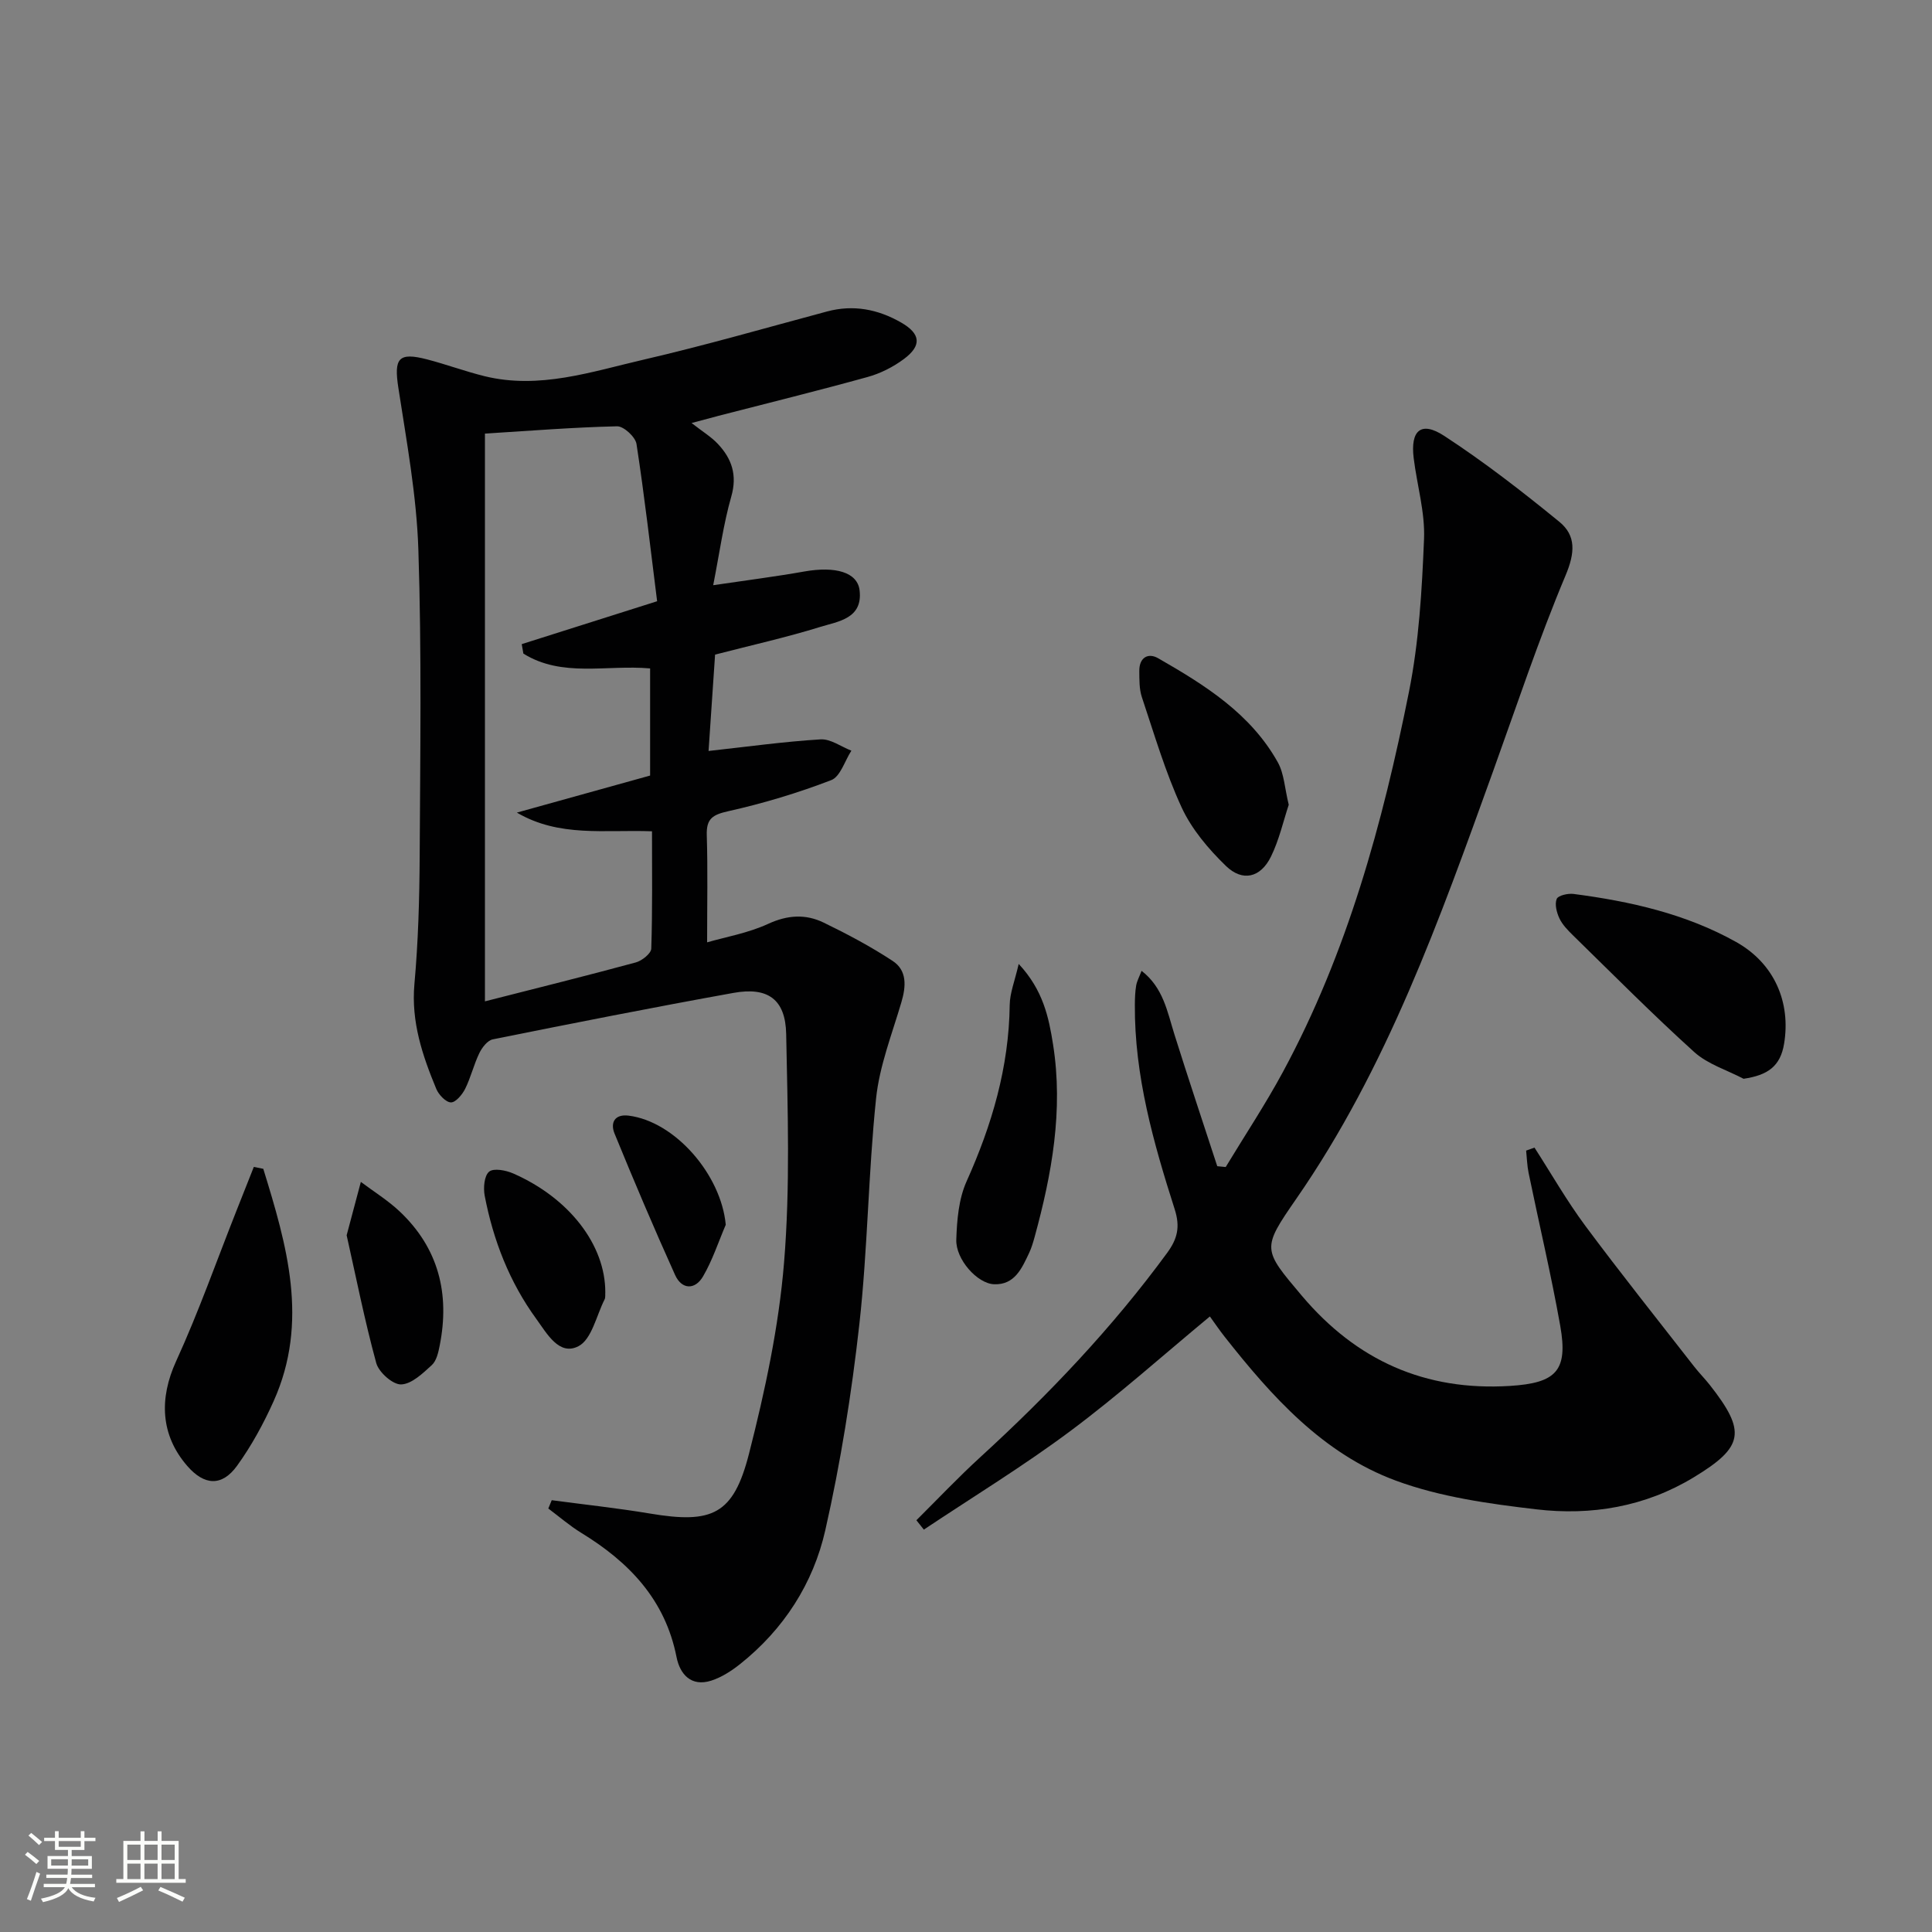
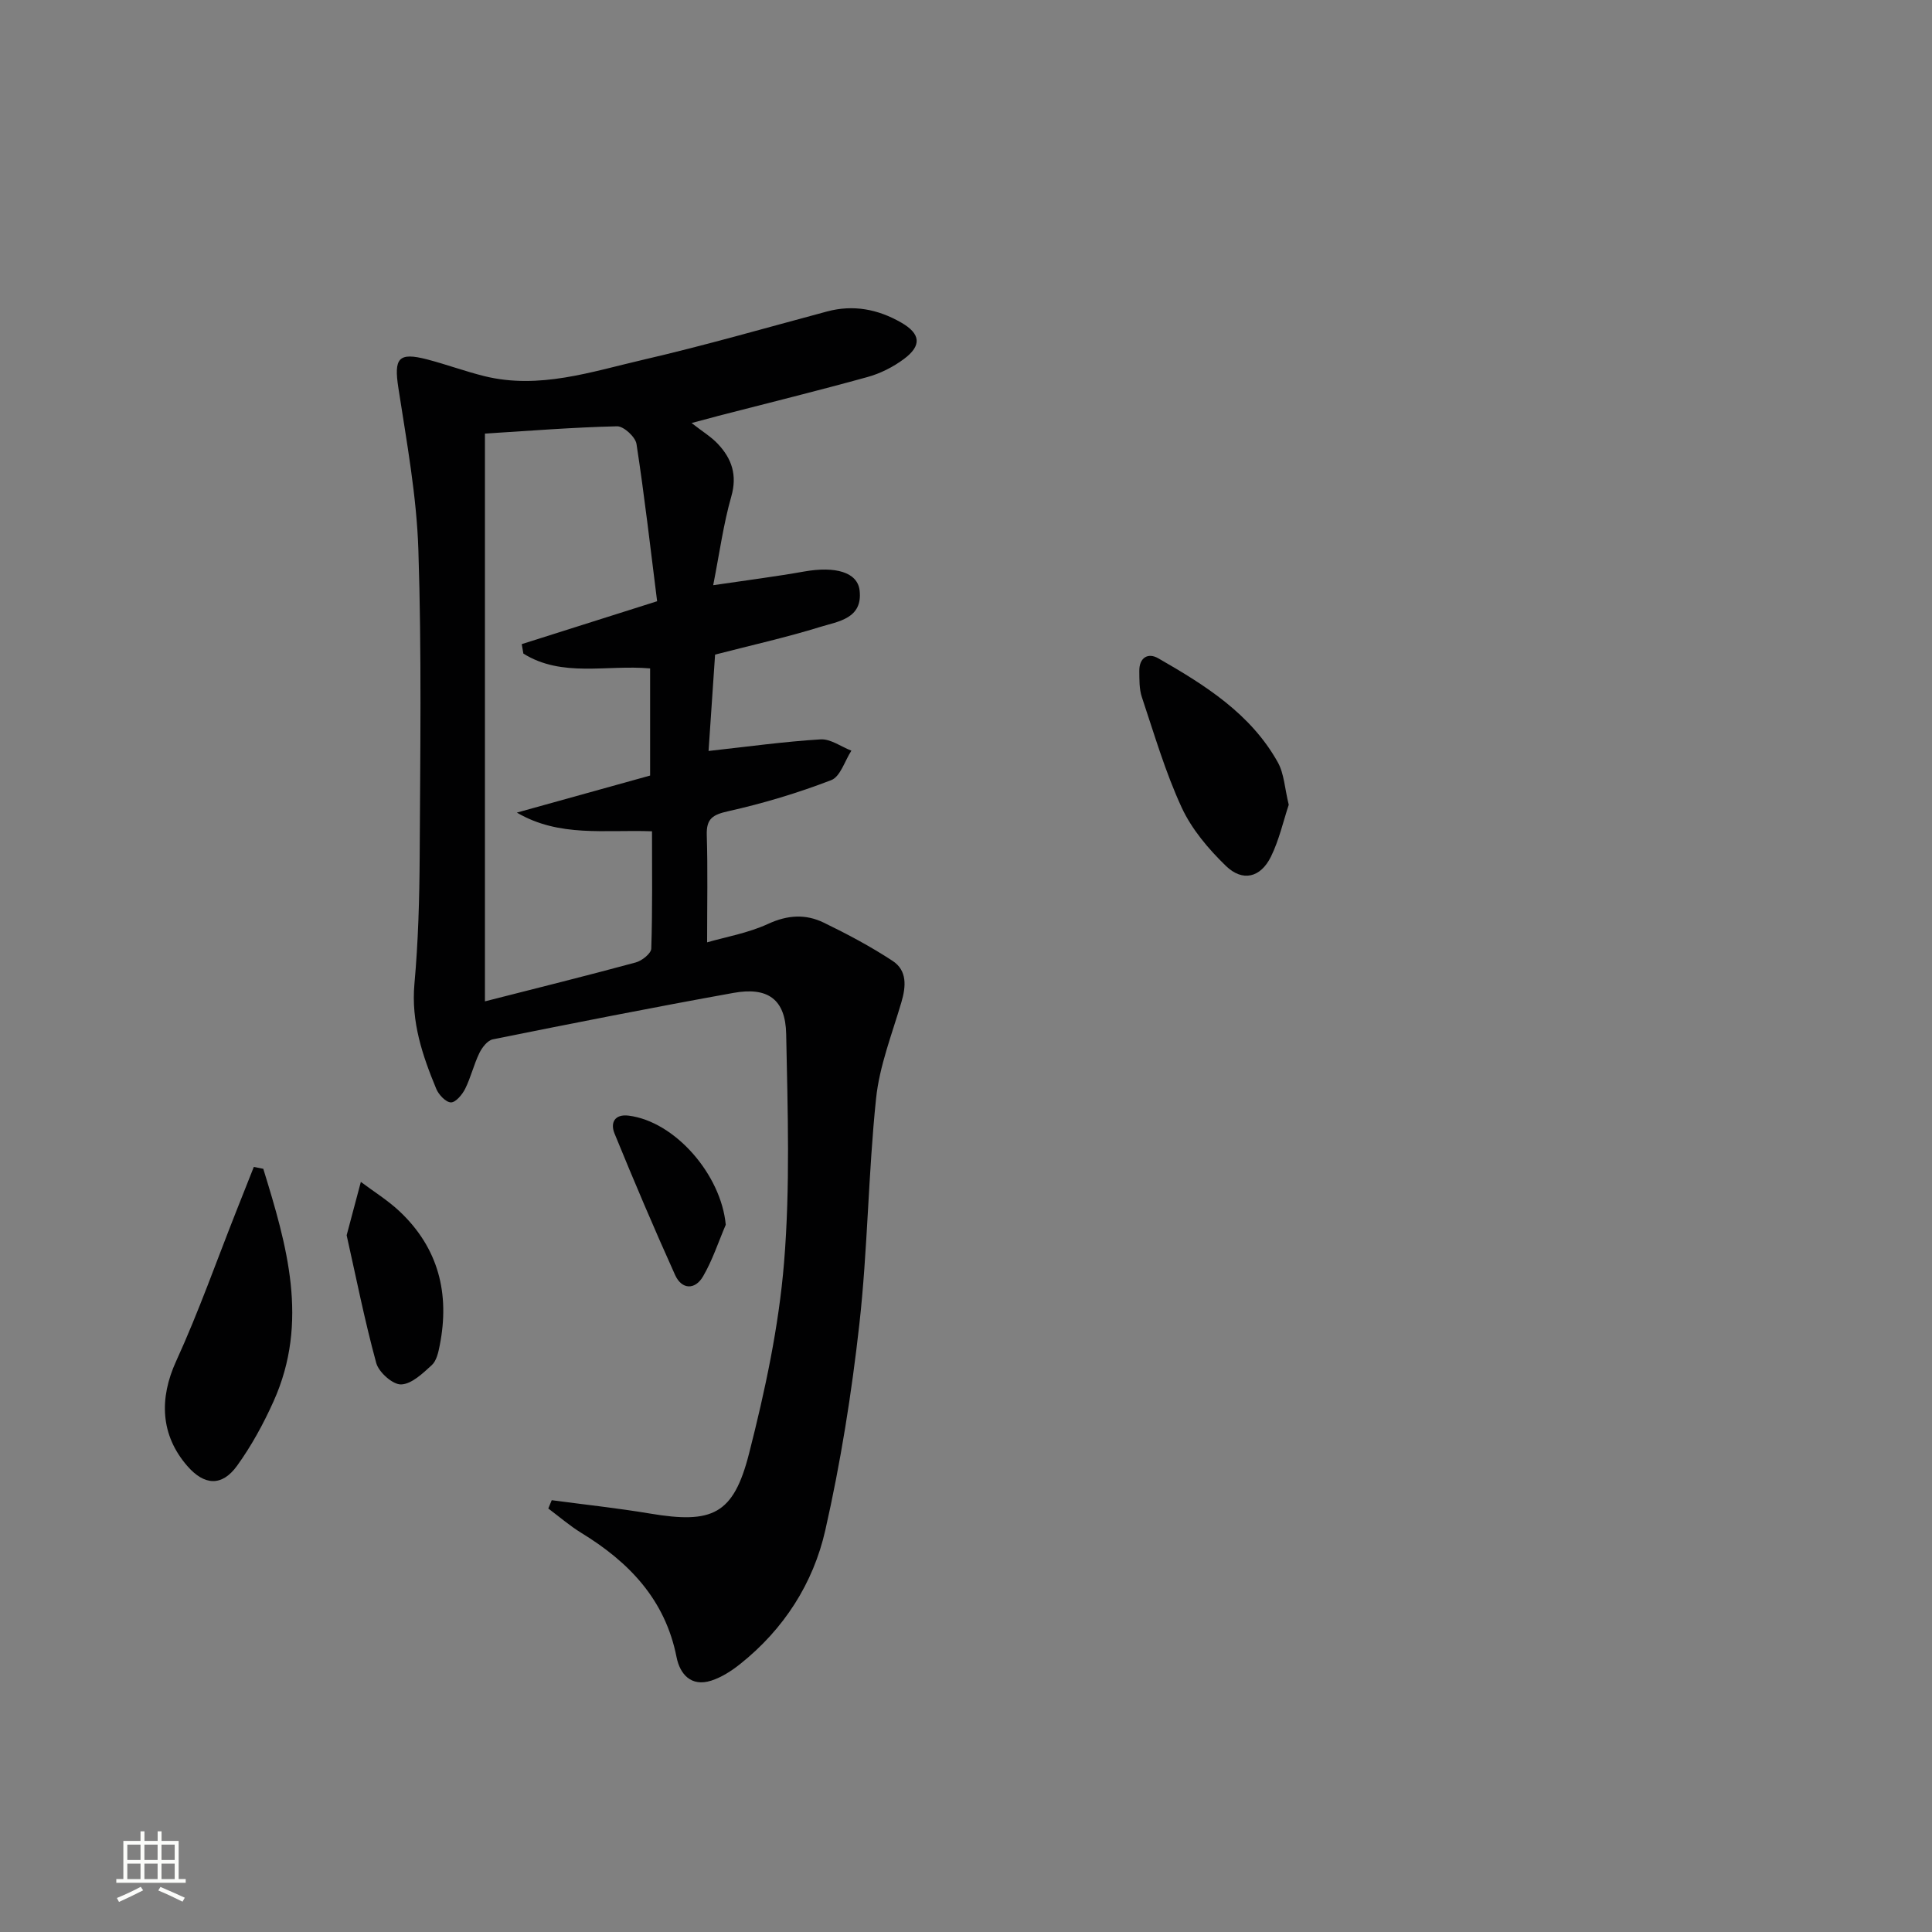
<svg xmlns="http://www.w3.org/2000/svg" enable-background="new 0 0 400 400" viewBox="0 0 400 400">
  <rect x="0" y="0" width="400" height="400" fill="#808080" stroke="none" />
-   <path d="m5.17 384 .55-.58c.85.61 1.65 1.24 2.4 1.87l-.59.64c-.83-.73-1.62-1.38-2.36-1.93m1.22 9.53-.82-.34c.71-1.76 1.37-3.64 1.98-5.63.24.13.5.25.76.36-.6 1.67-1.24 3.54-1.92 5.61m-.5-13.5.57-.54c.56.44 1.31 1.06 2.26 1.87l-.64.64c-.68-.66-1.41-1.32-2.19-1.97m3.25.46h2.24v-1.36h.77v1.36h4.57v-1.36h.76v1.36h2.28v.69h-2.28v1.84h-2.64v1.26h4.18v2.64h-4.21c0 .45-.02.86-.05 1.21h4.32v.69h-4.38c-.04.34-.1.75-.19 1.22h5.15v.69h-4.82c.87 1.19 2.51 1.92 4.93 2.19-.17.31-.3.57-.37.76-2.77-.49-4.52-1.41-5.26-2.76-.56 1.26-2.3 2.23-5.24 2.9-.12-.24-.26-.48-.43-.72 2.73-.55 4.38-1.34 4.96-2.38h-4.38v-.69h4.65c.1-.38.17-.79.21-1.22h-4.32v-.69h4.4c.03-.34.05-.75.05-1.21h-4.2v-2.64h4.23v-1.26h-2.69v-1.84h-2.24zm1.46 4.46v1.29h3.45c.01-.4.02-.57.01-.53v-.32-.45h-3.46zm1.55-2.59h4.57v-1.19h-4.57zm6.11 2.59h-3.42v.77c-.01.19-.01.37-.02.53h3.44z" fill="#fbfcfa" />
  <path d="m32.63 379.16h.82v1.98h3.54v7.89h1.46v.78h-14.37v-.78h1.46v-7.89h3.55v-1.98h.82v1.98h2.73v-1.98zm-3.49 11.48.5.73c-1.61.82-3.28 1.63-5 2.41-.13-.27-.28-.55-.44-.82 1.75-.72 3.4-1.49 4.94-2.32m-2.78-5.55h2.73v-3.18h-2.73zm0 3.95h2.73v-3.2h-2.73zm3.54-3.95h2.73v-3.18h-2.73zm0 3.95h2.73v-3.2h-2.73zm7.89 4.68c-1.84-.92-3.51-1.7-5.02-2.32l.45-.73c1.89.8 3.57 1.55 5.04 2.23zm-1.62-11.81h-2.73v3.18h2.73zm-2.73 7.13h2.73v-3.2h-2.73z" fill="#fbfcfa" />
  <g fill="#010102">
    <path d="m143.18 87.58c2.35 1.83 4.09 2.88 5.43 4.31 2.9 3.07 4.07 6.47 2.79 10.93-1.62 5.67-2.41 11.58-3.74 18.34 6.89-1.02 12.91-1.78 18.87-2.84 6.42-1.13 10.99.14 11.44 3.9.69 5.88-4.45 6.43-8.16 7.58-6.96 2.16-14.11 3.75-21.76 5.73-.44 6.48-.89 13.19-1.35 19.95 8.1-.89 15.62-1.94 23.18-2.4 2.08-.13 4.26 1.51 6.39 2.34-1.37 2.1-2.28 5.38-4.18 6.1-6.91 2.66-14.07 4.81-21.3 6.43-3.22.72-4.57 1.52-4.46 4.96.22 7.11.07 14.23.07 22.19 3.76-1.09 8.46-1.9 12.65-3.83 4.02-1.85 7.76-2.06 11.49-.25 4.89 2.37 9.72 4.94 14.26 7.92 3.03 1.98 2.8 5.26 1.82 8.57-1.94 6.6-4.54 13.18-5.24 19.93-1.62 15.53-1.73 31.22-3.46 46.73-1.6 14.31-3.87 28.61-7.05 42.64-2.49 11.02-8.59 20.51-17.63 27.71-1.79 1.42-3.84 2.75-5.99 3.44-4.17 1.33-6.48-1.34-7.18-4.88-2.35-11.89-9.81-19.65-19.7-25.7-2.41-1.48-4.58-3.36-6.85-5.06.24-.57.47-1.15.71-1.72 6.78.91 13.58 1.63 20.32 2.76 12.93 2.17 17.3.25 20.53-12.41 3.31-12.97 6.16-26.25 7.25-39.55 1.29-15.68.75-31.54.44-47.31-.14-7.2-3.8-9.81-10.92-8.52-16.65 3-33.25 6.28-49.83 9.62-1.09.22-2.22 1.69-2.78 2.85-1.15 2.38-1.76 5.02-2.93 7.38-.6 1.2-1.96 2.84-2.95 2.82-1.05-.02-2.53-1.58-3.03-2.79-2.87-6.92-5.23-13.89-4.53-21.71.79-8.77 1.04-17.61 1.09-26.42.11-21.16.42-42.33-.27-63.47-.36-11.21-2.43-22.4-4.14-33.53-.95-6.15-.02-7.46 5.95-5.91 4 1.04 7.9 2.49 11.91 3.48 11.34 2.77 22.11-.93 32.88-3.42 12.75-2.95 25.35-6.59 38-9.98 5.47-1.47 10.56-.46 15.34 2.28 4.07 2.33 4.33 4.78.57 7.57-2.22 1.65-4.87 2.99-7.53 3.72-10.22 2.83-20.53 5.37-30.8 8.02-1.37.36-2.77.74-5.62 1.5zm-7.13 36.9c-1.34-10.63-2.59-21.63-4.27-32.56-.22-1.45-2.65-3.69-4.02-3.66-9.09.21-18.17.94-27.36 1.51v117.55c10.74-2.74 21.02-5.29 31.24-8.06 1.28-.35 3.16-1.85 3.2-2.86.26-8.09.15-16.19.15-24.29-9.81-.37-19.17 1.29-27.98-3.87 9.28-2.58 18.56-5.16 27.59-7.67 0-7.77 0-14.99 0-22.18-9.05-.8-18.2 1.94-26.24-3.07-.11-.65-.22-1.31-.34-1.96 8.75-2.78 17.5-5.55 28.03-8.88z" />
-     <path d="m317.7 237.6c3.48 5.4 6.68 11.01 10.5 16.16 7.33 9.86 15 19.47 22.55 29.16 1.02 1.31 2.2 2.5 3.23 3.8 7.62 9.69 7.08 12.84-3.3 19.14-10.07 6.11-21.21 7.97-32.61 6.63-9.81-1.15-19.89-2.55-29.07-5.94-15.11-5.58-25.71-17.43-35.48-29.83-1.03-1.3-1.95-2.68-3.03-4.16-9.66 8-18.93 16.3-28.87 23.71-9.76 7.28-20.2 13.65-30.35 20.42-.51-.65-1.03-1.29-1.54-1.94 4.39-4.36 8.65-8.87 13.21-13.04 14.17-12.96 27.34-26.8 38.71-42.32 2.12-2.9 2.73-5.35 1.56-9.02-4.4-13.77-8.35-27.68-8.25-42.35.01-1.33.05-2.67.27-3.97.16-.93.65-1.81 1.12-3.05 4.5 3.49 5.32 8.44 6.79 13.13 2.87 9.14 5.91 18.22 8.88 27.32.58.06 1.17.11 1.75.17 3.97-6.57 8.23-12.98 11.87-19.73 13.32-24.66 20.62-51.41 26.07-78.65 2.07-10.35 2.69-21.06 3.12-31.64.23-5.54-1.45-11.14-2.14-16.74-.71-5.76 1.53-7.74 6.3-4.63 8.29 5.41 16.16 11.52 23.84 17.79 3.52 2.87 3.26 6.46 1.31 11.1-5.58 13.28-10.13 27.01-15.02 40.58-11.06 30.66-21.95 61.38-40.74 88.5-7.19 10.38-6.98 10.43 1.16 20.08 11.3 13.37 25.5 19.76 43.09 18.66 9.54-.6 12.06-3.11 10.4-12.45-1.88-10.6-4.38-21.1-6.55-31.65-.31-1.51-.35-3.08-.51-4.62.56-.2 1.14-.41 1.73-.62z" />
    <path d="m54.51 241.99c4.87 15.79 9.53 31.64 2.15 48.09-2.09 4.66-4.59 9.25-7.57 13.38-3.15 4.36-6.8 4.1-10.31.06-5.58-6.42-5.84-14-2.31-21.71 4.66-10.19 8.39-20.81 12.53-31.25 1.18-2.99 2.37-5.97 3.55-8.96.64.14 1.3.27 1.96.39z" />
-     <path d="m360.99 223.35c-3.43-1.8-7.41-3.01-10.2-5.52-8.63-7.8-16.83-16.08-25.15-24.21-1.06-1.04-2.16-2.17-2.78-3.48-.57-1.22-1.01-2.92-.56-4.03.28-.71 2.32-1.18 3.48-1.03 11.74 1.53 23.26 4.12 33.67 9.95 7.99 4.48 11.33 12.56 9.93 21.05-.77 4.7-3.39 6.53-8.39 7.27z" />
    <path d="m266.82 166.62c-1.12 3.37-1.98 7.27-3.69 10.75-2.14 4.34-5.86 5.26-9.32 1.91-3.61-3.5-7.09-7.61-9.17-12.12-3.38-7.32-5.66-15.16-8.23-22.83-.56-1.68-.51-3.6-.53-5.41-.03-2.74 1.78-3.86 3.92-2.63 9.66 5.54 19.14 11.46 24.77 21.56 1.3 2.35 1.41 5.35 2.25 8.77z" />
-     <path d="m210.91 199.57c5.07 5.44 6.23 11.06 7.12 16.71 2.14 13.59-.25 26.79-3.83 39.85-.31 1.11-.64 2.24-1.13 3.28-1.5 3.17-2.99 6.65-7.26 6.48-3.48-.14-7.96-5.16-7.82-9.23.13-4.06.5-8.44 2.13-12.07 5.25-11.68 8.77-23.64 8.93-36.54.03-2.46 1.04-4.9 1.86-8.48z" />
    <path d="m71.77 255.75c1.15-4.32 2.04-7.69 2.94-11.05 2.69 2.02 5.6 3.82 8.03 6.11 8.06 7.6 10.42 17.05 8.3 27.74-.28 1.44-.66 3.18-1.64 4.08-1.87 1.71-4.18 3.94-6.36 4-1.73.05-4.61-2.51-5.14-4.42-2.43-8.9-4.22-17.96-6.13-26.46z" />
-     <path d="m125.32 267.54c-.04.5.06 1.07-.14 1.48-1.71 3.37-2.67 8.28-5.42 9.7-3.99 2.06-6.52-2.62-8.73-5.66-5.56-7.64-8.91-16.28-10.68-25.5-.31-1.62-.1-4.14.92-4.98.94-.78 3.47-.29 4.98.37 11.65 5.11 19.09 14.83 19.07 24.59z" />
    <path d="m150.26 253.57c-1.53 3.58-2.75 7.35-4.7 10.69-1.66 2.85-4.41 2.76-5.79-.29-4.37-9.68-8.52-19.46-12.54-29.29-.89-2.18-.02-4.06 2.91-3.7 9.63 1.2 19.16 12.23 20.12 22.59z" />
  </g>
</svg>